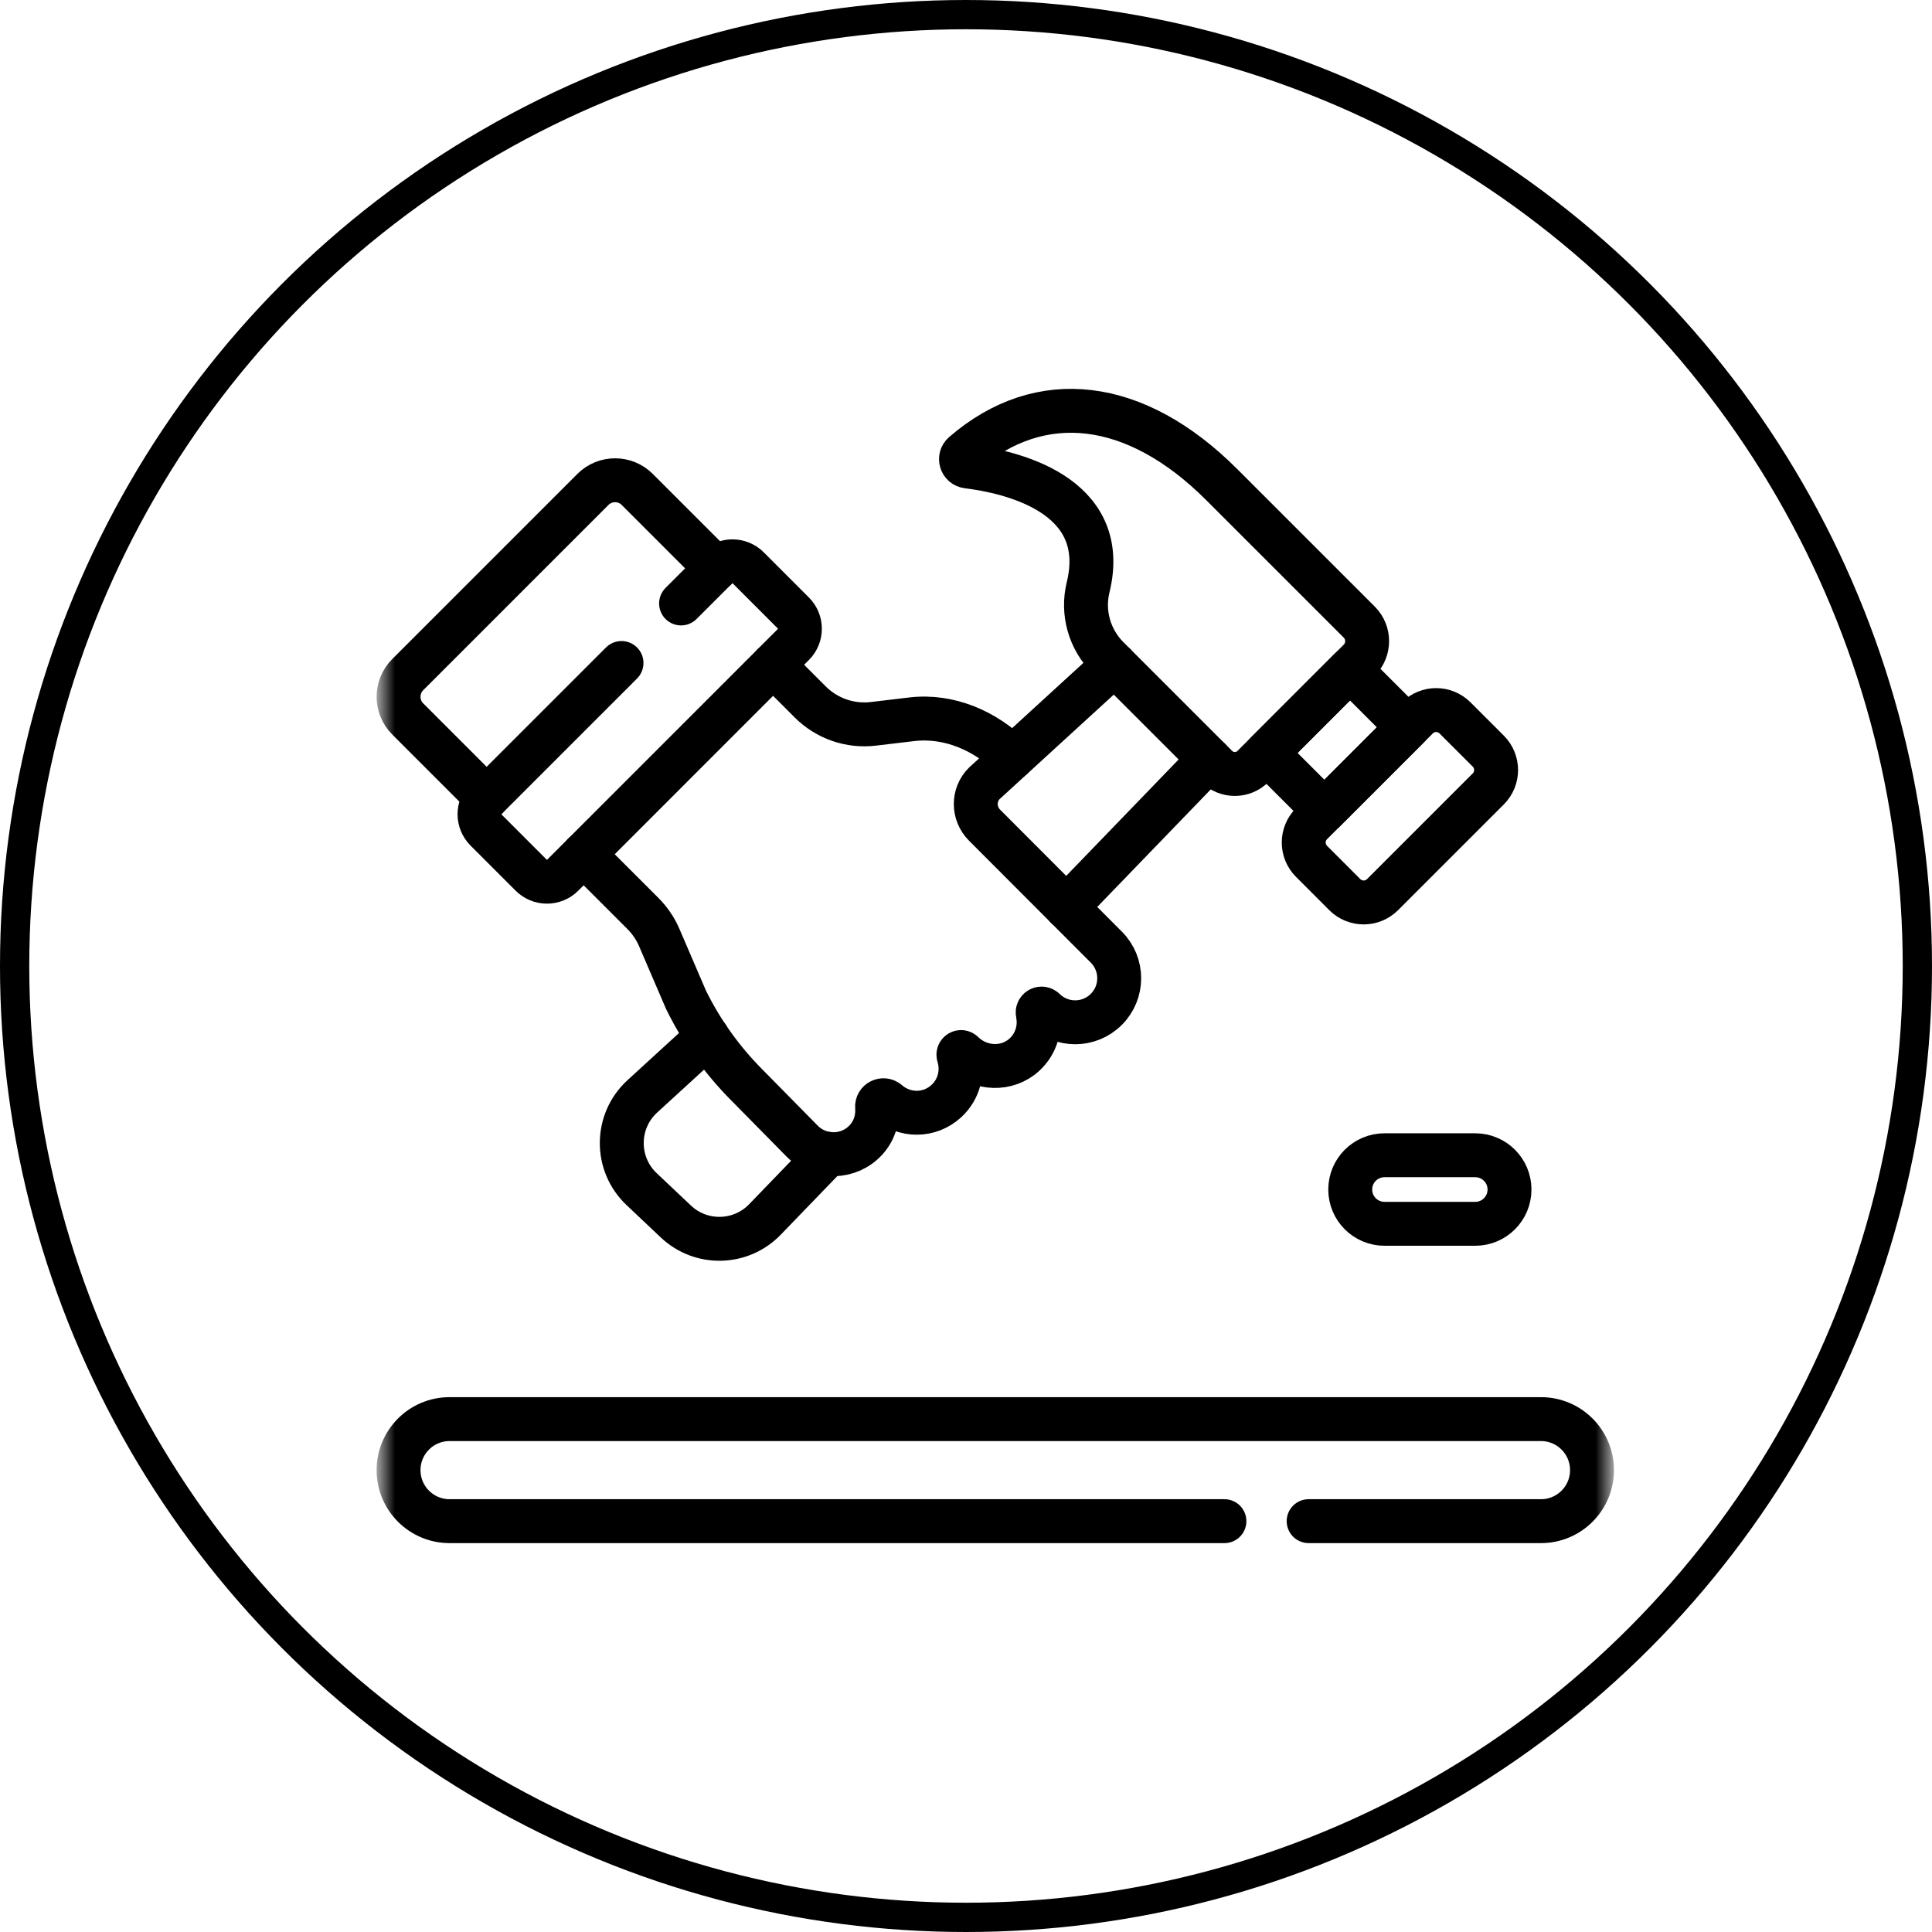
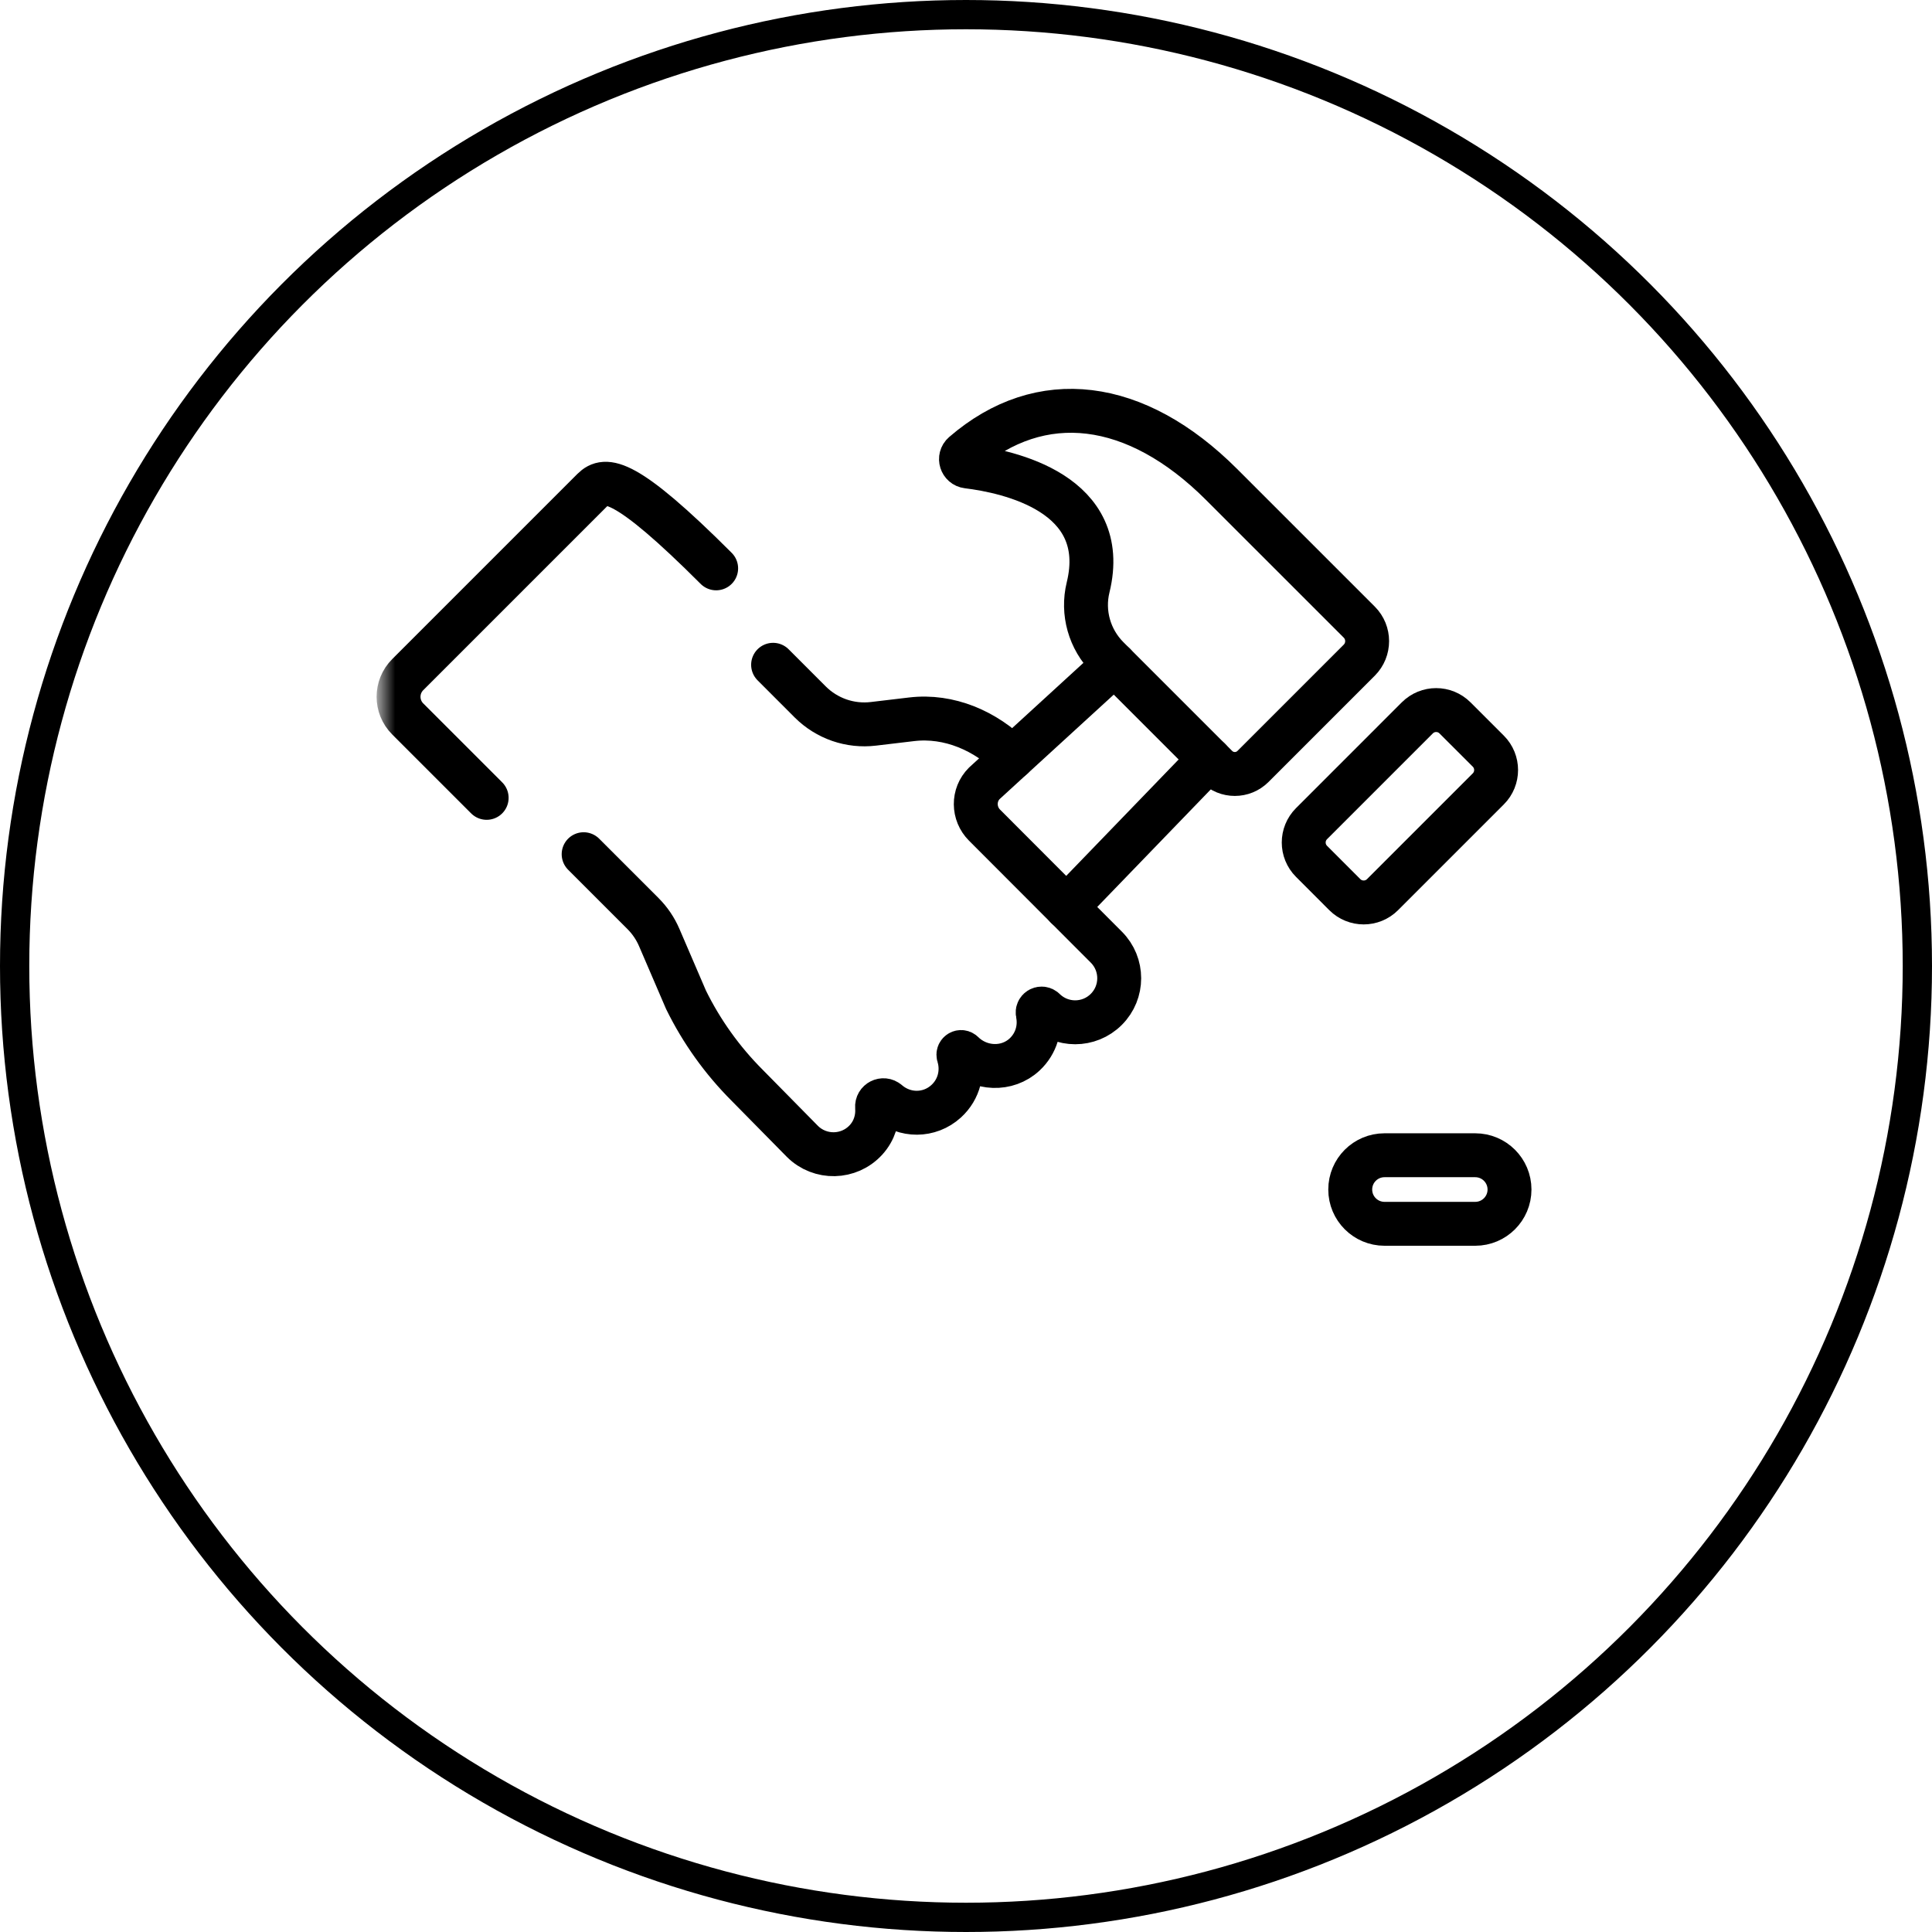
<svg xmlns="http://www.w3.org/2000/svg" width="66" height="66" viewBox="0 0 66 66" fill="none">
  <circle cx="33" cy="33" r="32.5" stroke="black" />
  <mask id="mask0_434_203" style="mask-type:luminance" maskUnits="userSpaceOnUse" x="13" y="12" width="42" height="42">
    <path d="M13 12H55V54H13V12Z" fill="white" />
  </mask>
  <g mask="url(#mask0_434_203)">
    <path d="M50.396 41.807H47.297C46.65 41.807 46.126 41.283 46.126 40.636C46.126 39.989 46.65 39.465 47.297 39.465H50.396C51.043 39.465 51.567 39.989 51.567 40.636C51.567 41.283 51.043 41.807 50.396 41.807Z" stroke="black" stroke-width="1.5" stroke-miterlimit="10" stroke-linecap="round" stroke-linejoin="round" />
-     <path d="M44.705 51.965H52.642C53.604 51.965 54.385 51.185 54.385 50.222C54.385 49.259 53.604 48.479 52.642 48.479H15.358C14.396 48.479 13.615 49.259 13.615 50.222C13.615 51.185 14.396 51.965 15.358 51.965H41.828" stroke="black" stroke-width="1.5" stroke-miterlimit="10" stroke-linecap="round" stroke-linejoin="round" />
-     <path d="M21.232 22.649L16.604 27.277C16.461 27.42 16.381 27.614 16.381 27.816C16.381 28.019 16.461 28.212 16.604 28.355L18.145 29.897C18.288 30.04 18.482 30.12 18.684 30.12C18.887 30.12 19.081 30.04 19.224 29.897L27.102 22.018C27.4 21.721 27.4 21.238 27.102 20.94L25.561 19.399C25.418 19.256 25.224 19.175 25.022 19.175C24.819 19.175 24.625 19.256 24.482 19.399L23.266 20.615" stroke="black" stroke-width="1.5" stroke-miterlimit="10" stroke-linecap="round" stroke-linejoin="round" />
    <path d="M19.938 29.181L21.966 31.209C22.2 31.443 22.388 31.72 22.519 32.024L23.436 34.156C23.967 35.237 24.673 36.223 25.524 37.075L27.409 38.989C28.014 39.594 29.005 39.576 29.587 38.937C29.872 38.623 29.993 38.218 29.962 37.821C29.946 37.627 30.174 37.511 30.322 37.639L30.323 37.639C30.9 38.139 31.75 38.142 32.321 37.622C32.772 37.212 32.913 36.599 32.745 36.06C32.718 35.974 32.814 35.903 32.886 35.957C33.464 36.535 34.407 36.579 35.004 36.021C35.404 35.647 35.552 35.112 35.45 34.617C35.424 34.493 35.566 34.405 35.666 34.482C36.253 35.07 37.206 35.07 37.793 34.482C38.381 33.895 38.381 32.942 37.793 32.355L33.634 28.189C33.239 27.795 33.231 27.154 33.626 26.76L34.587 25.88C33.673 24.967 32.425 24.42 31.142 24.572L29.836 24.727C29.444 24.774 29.046 24.731 28.672 24.602C28.299 24.472 27.96 24.26 27.68 23.981L26.41 22.71" stroke="black" stroke-width="1.5" stroke-miterlimit="10" stroke-linecap="round" stroke-linejoin="round" />
-     <path d="M24.465 19.416L21.768 16.719C21.351 16.302 20.674 16.302 20.256 16.719L13.928 23.047C13.511 23.465 13.511 24.142 13.928 24.559L16.625 27.256" stroke="black" stroke-width="1.5" stroke-miterlimit="10" stroke-linecap="round" stroke-linejoin="round" />
-     <path d="M24.166 35.418L21.943 37.453C21.017 38.301 21.005 39.758 21.917 40.621L23.088 41.728C23.95 42.543 25.307 42.512 26.131 41.659L28.296 39.417" stroke="black" stroke-width="1.5" stroke-miterlimit="10" stroke-linecap="round" stroke-linejoin="round" />
+     <path d="M24.465 19.416C21.351 16.302 20.674 16.302 20.256 16.719L13.928 23.047C13.511 23.465 13.511 24.142 13.928 24.559L16.625 27.256" stroke="black" stroke-width="1.5" stroke-miterlimit="10" stroke-linecap="round" stroke-linejoin="round" />
    <path d="M36.432 30.992L41.315 25.936" stroke="black" stroke-width="1.5" stroke-miterlimit="10" stroke-linecap="round" stroke-linejoin="round" />
    <path d="M38.071 22.691L34.586 25.881" stroke="black" stroke-width="1.5" stroke-miterlimit="10" stroke-linecap="round" stroke-linejoin="round" />
    <path d="M41.733 16.552L46.434 21.252C46.793 21.611 46.793 22.194 46.434 22.553L42.804 26.183C42.461 26.526 41.905 26.526 41.562 26.183L37.846 22.467C37.219 21.839 36.96 20.929 37.171 20.067C37.957 16.854 34.447 16.105 33.05 15.935C32.835 15.909 32.751 15.64 32.914 15.498C35.553 13.216 38.809 13.628 41.733 16.552Z" stroke="black" stroke-width="1.5" stroke-miterlimit="10" stroke-linecap="round" stroke-linejoin="round" />
    <path d="M49.705 24.524L50.843 25.661C51.198 26.017 51.198 26.594 50.843 26.949L47.229 30.563C46.874 30.918 46.297 30.918 45.941 30.563L44.804 29.425C44.448 29.069 44.448 28.493 44.804 28.137L48.417 24.524C48.773 24.168 49.349 24.168 49.705 24.524Z" stroke="black" stroke-width="1.5" stroke-miterlimit="10" stroke-linecap="round" stroke-linejoin="round" />
-     <path d="M46.118 22.869L43.267 25.721L45.243 27.698L48.095 24.846L46.118 22.869Z" stroke="black" stroke-width="1.5" stroke-miterlimit="10" stroke-linecap="round" stroke-linejoin="round" />
  </g>
</svg>